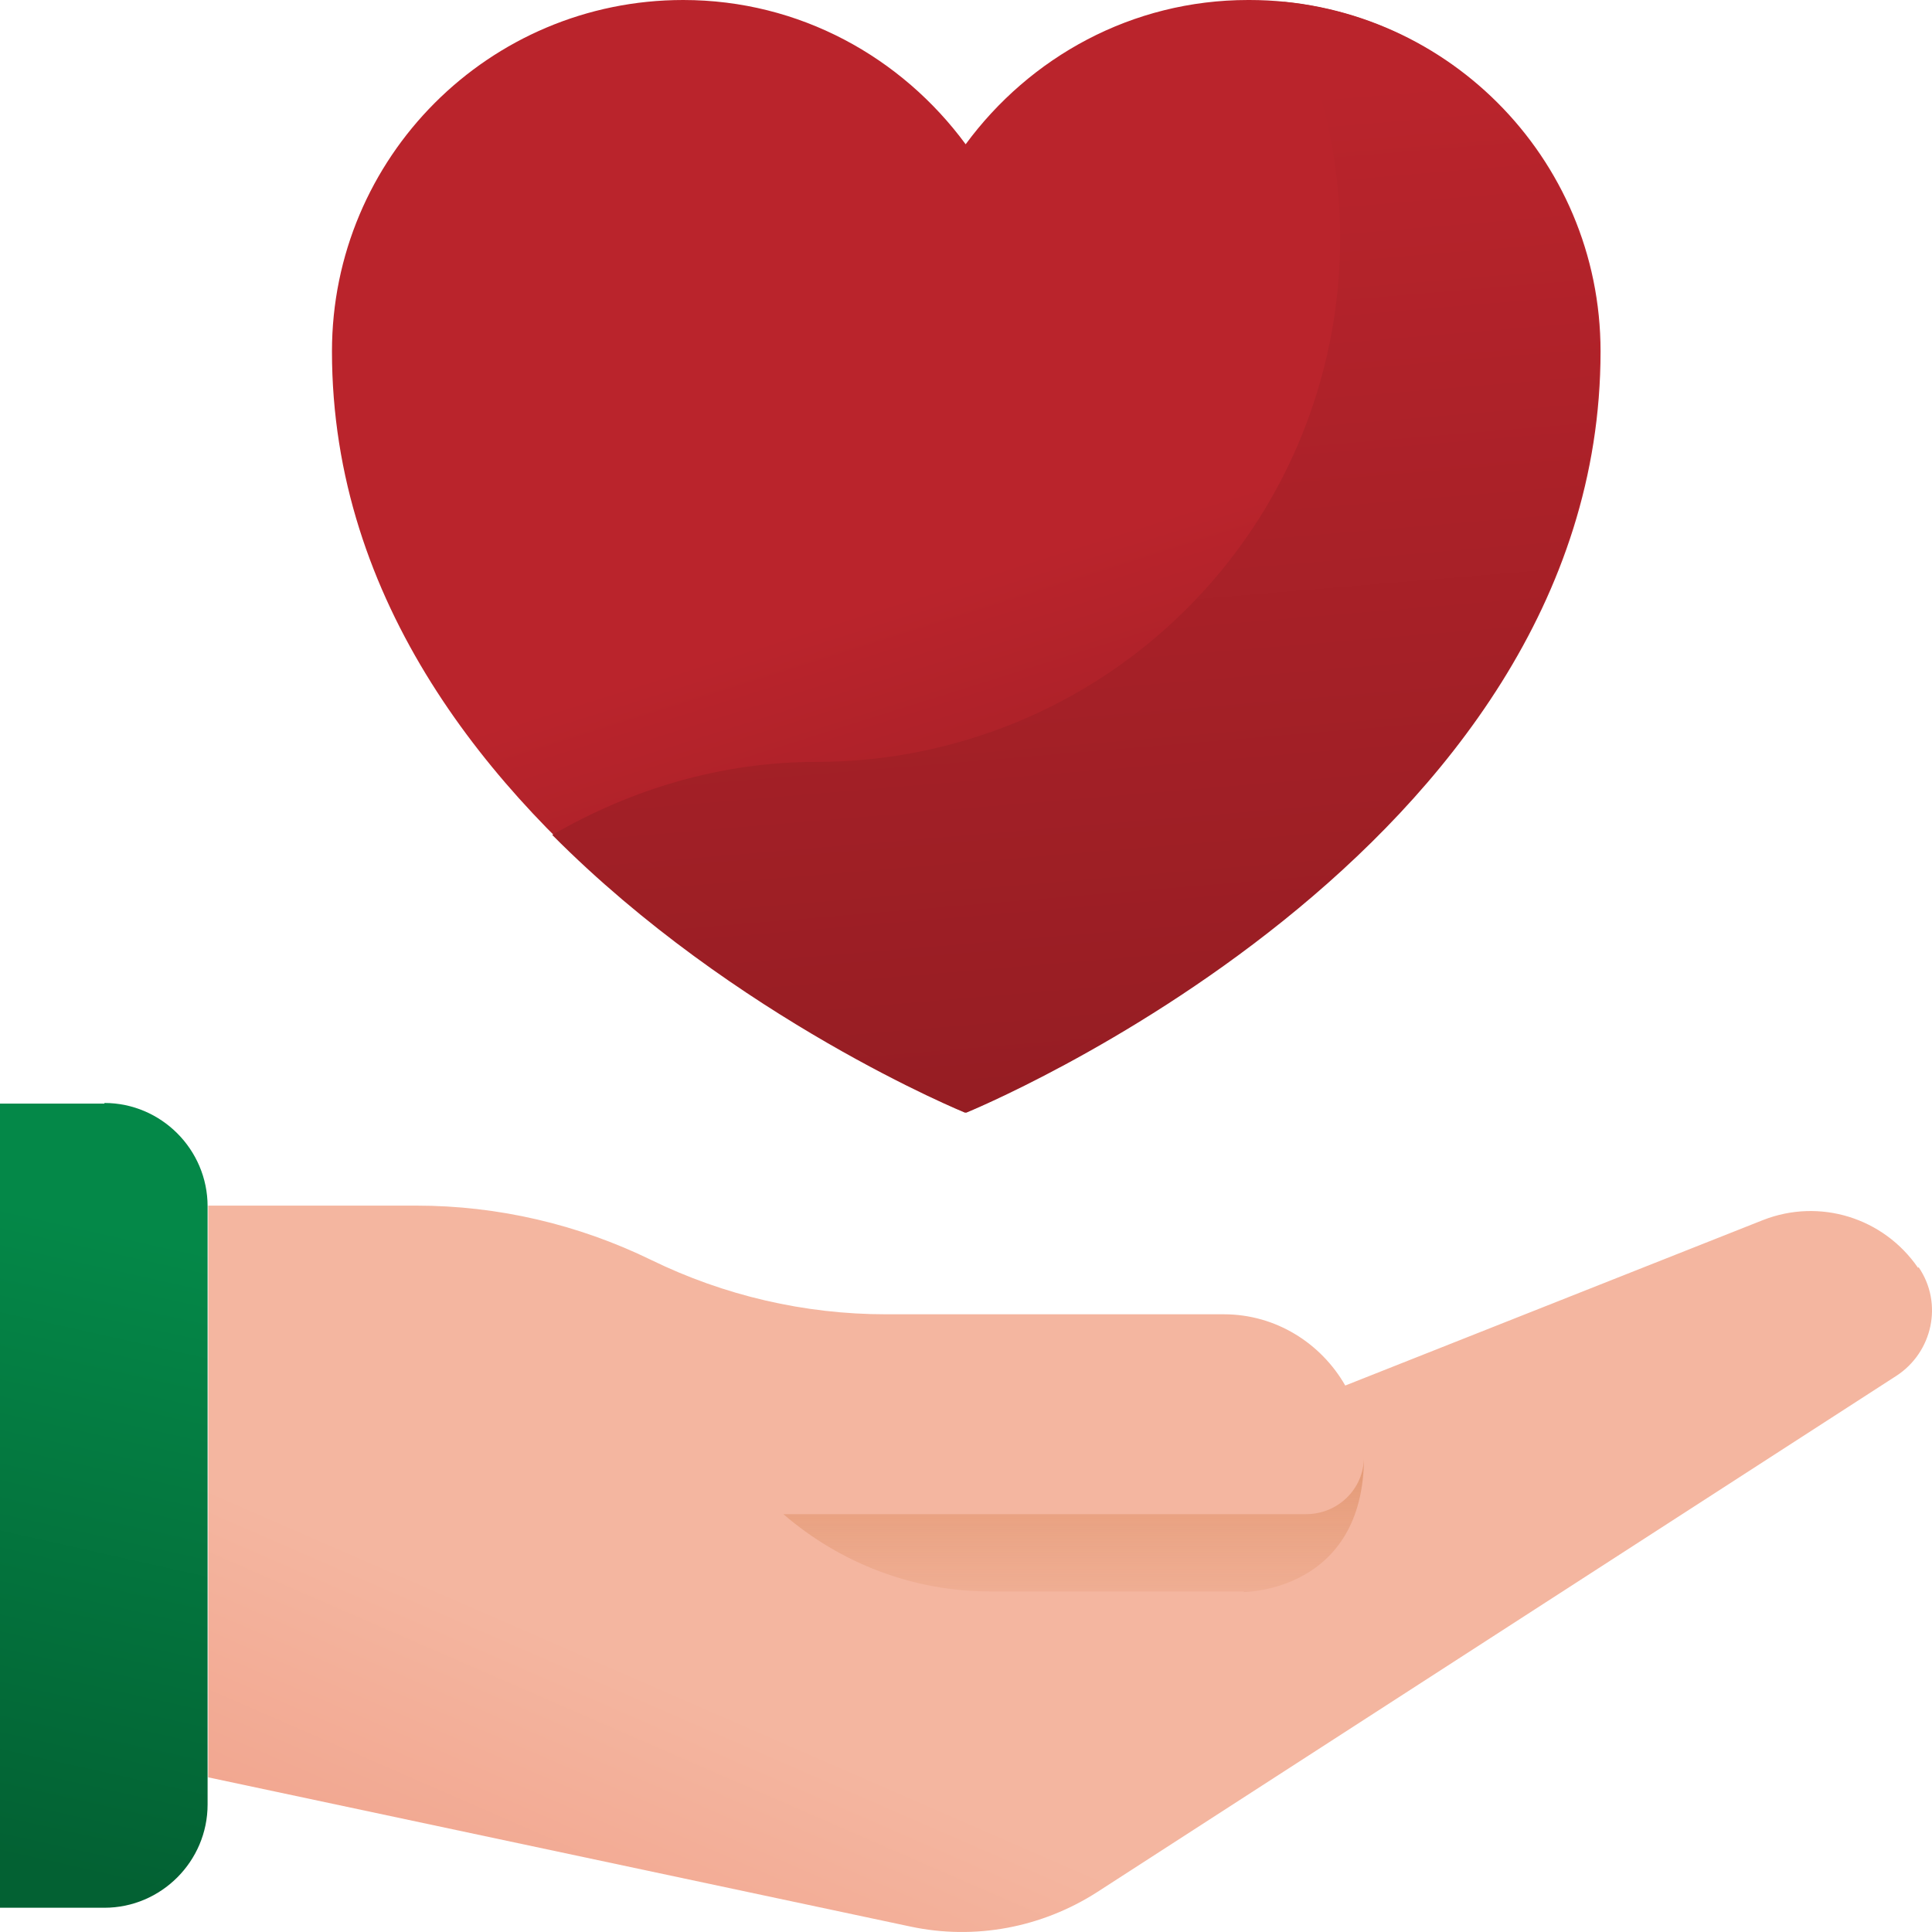
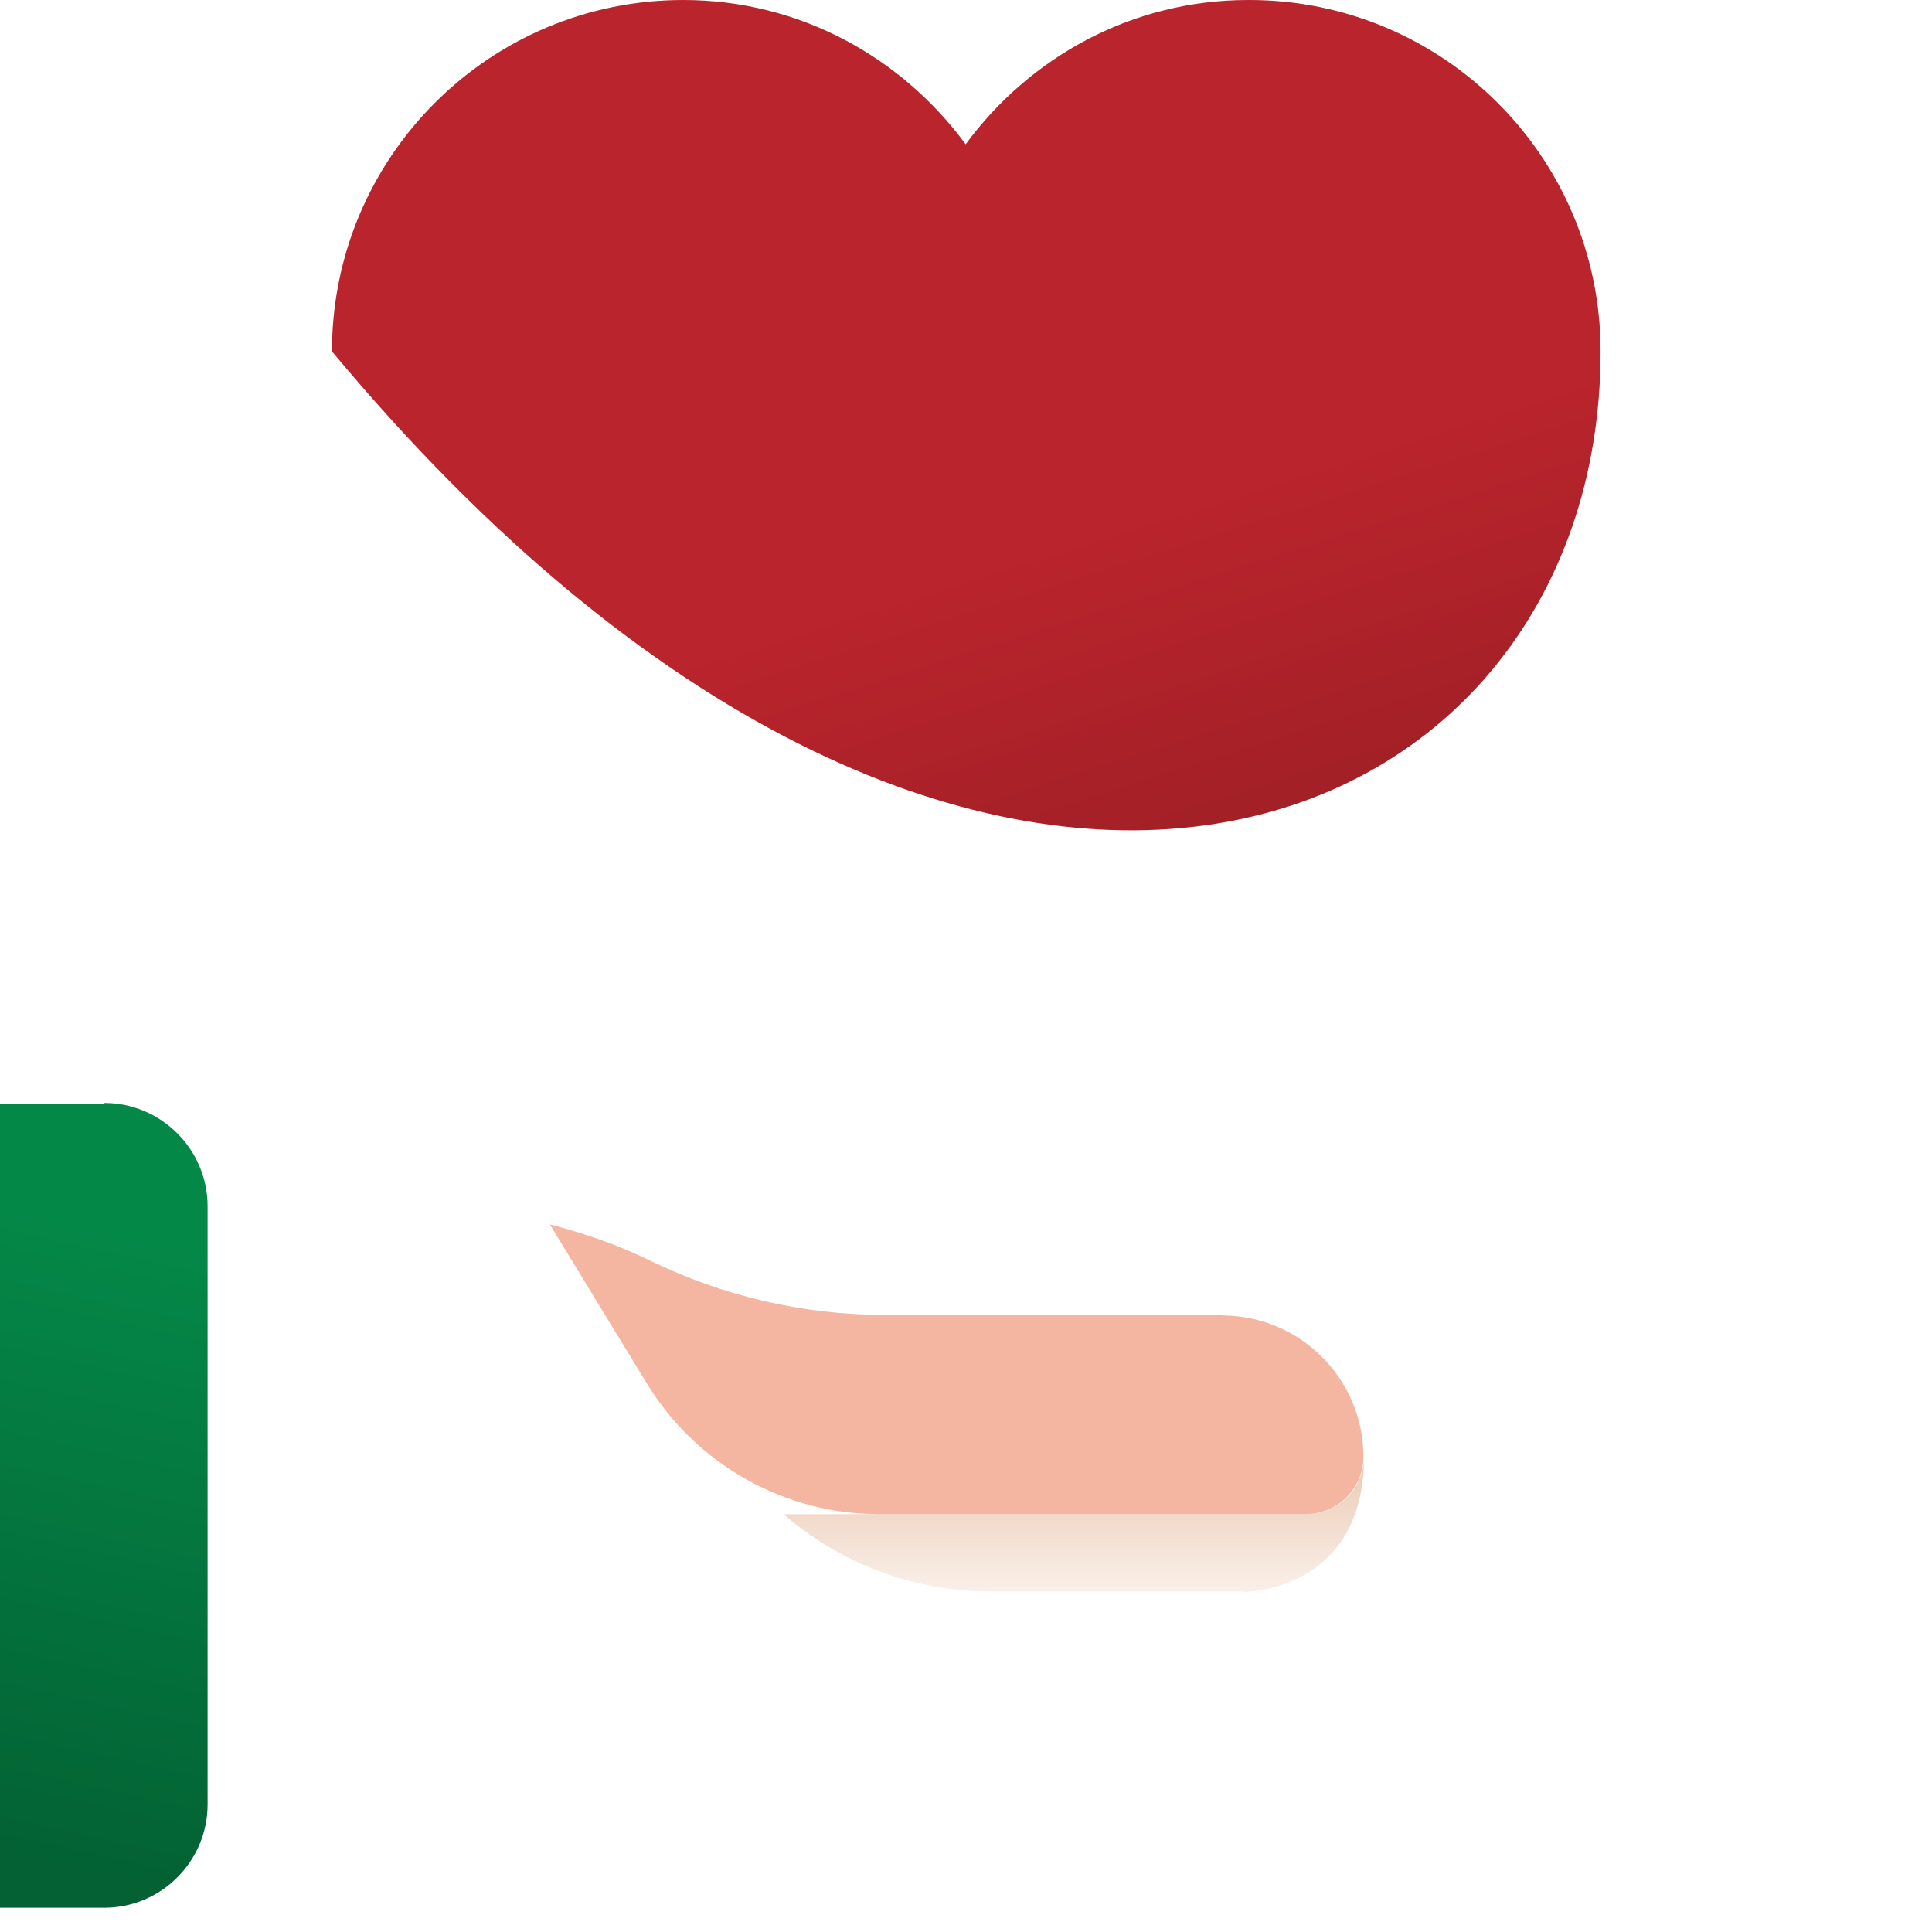
<svg xmlns="http://www.w3.org/2000/svg" width="40" height="40" viewBox="0 0 40 40" fill="none">
-   <path d="M39.711 26.249C38.998 25.211 37.674 24.799 36.499 25.261L27.852 28.686C27.352 27.811 26.415 27.211 25.341 27.211H18.343C16.656 27.211 14.994 26.824 13.482 26.086C11.97 25.349 10.309 24.961 8.622 24.961H4.311V36.798L18.843 39.886C20.18 40.173 21.567 39.911 22.717 39.173L39.261 28.486C40.011 27.999 40.236 26.986 39.723 26.236L39.711 26.249Z" fill="url(#paint0_linear_1487_6482)" />
  <path d="M2.162 22.836C3.336 22.836 4.298 23.799 4.298 24.974V37.361C4.298 38.536 3.336 39.498 2.162 39.498H0V22.849H2.162V22.836Z" fill="url(#paint1_linear_1487_6482)" />
  <path d="M25.316 27.224H18.319C16.632 27.224 14.97 26.836 13.458 26.099C12.796 25.774 12.096 25.536 11.383 25.349L13.395 28.648C14.42 30.323 16.244 31.348 18.194 31.348H27.028C27.69 31.348 28.228 30.823 28.228 30.161C28.228 28.549 26.916 27.236 25.304 27.236L25.316 27.224Z" fill="url(#paint2_linear_1487_6482)" />
  <path d="M25.753 32.949H20.493C18.918 32.949 17.406 32.373 16.219 31.349H27.04C27.703 31.349 28.24 30.824 28.24 30.161C28.24 32.961 25.753 32.961 25.753 32.961V32.949Z" fill="url(#paint3_linear_1487_6482)" />
-   <path d="M25.841 0C23.429 0 21.317 1.187 19.993 2.987C18.668 1.187 16.557 0 14.145 0C10.121 0 6.873 3.262 6.873 7.275C6.873 17.687 20.005 23.037 20.005 23.037C20.005 23.037 33.138 17.687 33.138 7.275C33.138 3.25 29.877 0 25.866 0H25.841Z" fill="url(#paint4_linear_1487_6482)" />
-   <path d="M26.578 0.038C28.777 4.387 27.815 9.687 24.179 12.975C22.192 14.774 19.593 15.774 16.907 15.774C14.932 15.774 13.07 16.337 11.434 17.287C15.22 21.099 19.98 23.037 19.98 23.037C19.98 23.037 33.113 17.687 33.113 7.275C33.113 3.5 30.252 0.4 26.578 0.038Z" fill="url(#paint5_linear_1487_6482)" />
+   <path d="M25.841 0C23.429 0 21.317 1.187 19.993 2.987C18.668 1.187 16.557 0 14.145 0C10.121 0 6.873 3.262 6.873 7.275C20.005 23.037 33.138 17.687 33.138 7.275C33.138 3.25 29.877 0 25.866 0H25.841Z" fill="url(#paint4_linear_1487_6482)" />
  <defs>
    <linearGradient id="paint0_linear_1487_6482" x1="12.445" y1="48.486" x2="17.659" y2="36.525" gradientUnits="userSpaceOnUse">
      <stop stop-color="#EF937C" />
      <stop offset="1" stop-color="#F4B6A0" />
    </linearGradient>
    <linearGradient id="paint1_linear_1487_6482" x1="3.174" y1="25.611" x2="0.286" y2="38.535" gradientUnits="userSpaceOnUse">
      <stop stop-color="#048848" />
      <stop offset="1" stop-color="#036133" />
    </linearGradient>
    <linearGradient id="paint2_linear_1487_6482" x1="11.096" y1="47.898" x2="16.297" y2="35.937" gradientUnits="userSpaceOnUse">
      <stop stop-color="#EF937C" />
      <stop offset="1" stop-color="#F4B6A0" />
    </linearGradient>
    <linearGradient id="paint3_linear_1487_6482" x1="22.23" y1="34.099" x2="22.23" y2="22.749" gradientUnits="userSpaceOnUse">
      <stop stop-color="#CA6822" stop-opacity="0" />
      <stop offset="1" stop-color="#B9562A" />
    </linearGradient>
    <linearGradient id="paint4_linear_1487_6482" x1="21.218" y1="11.55" x2="27.406" y2="31.16" gradientUnits="userSpaceOnUse">
      <stop stop-color="#BA242C" />
      <stop offset="1" stop-color="#70161A" />
    </linearGradient>
    <linearGradient id="paint5_linear_1487_6482" x1="21.455" y1="2.288" x2="24.906" y2="43.573" gradientUnits="userSpaceOnUse">
      <stop stop-color="#BA242C" />
      <stop offset="1" stop-color="#70161A" />
    </linearGradient>
  </defs>
</svg>